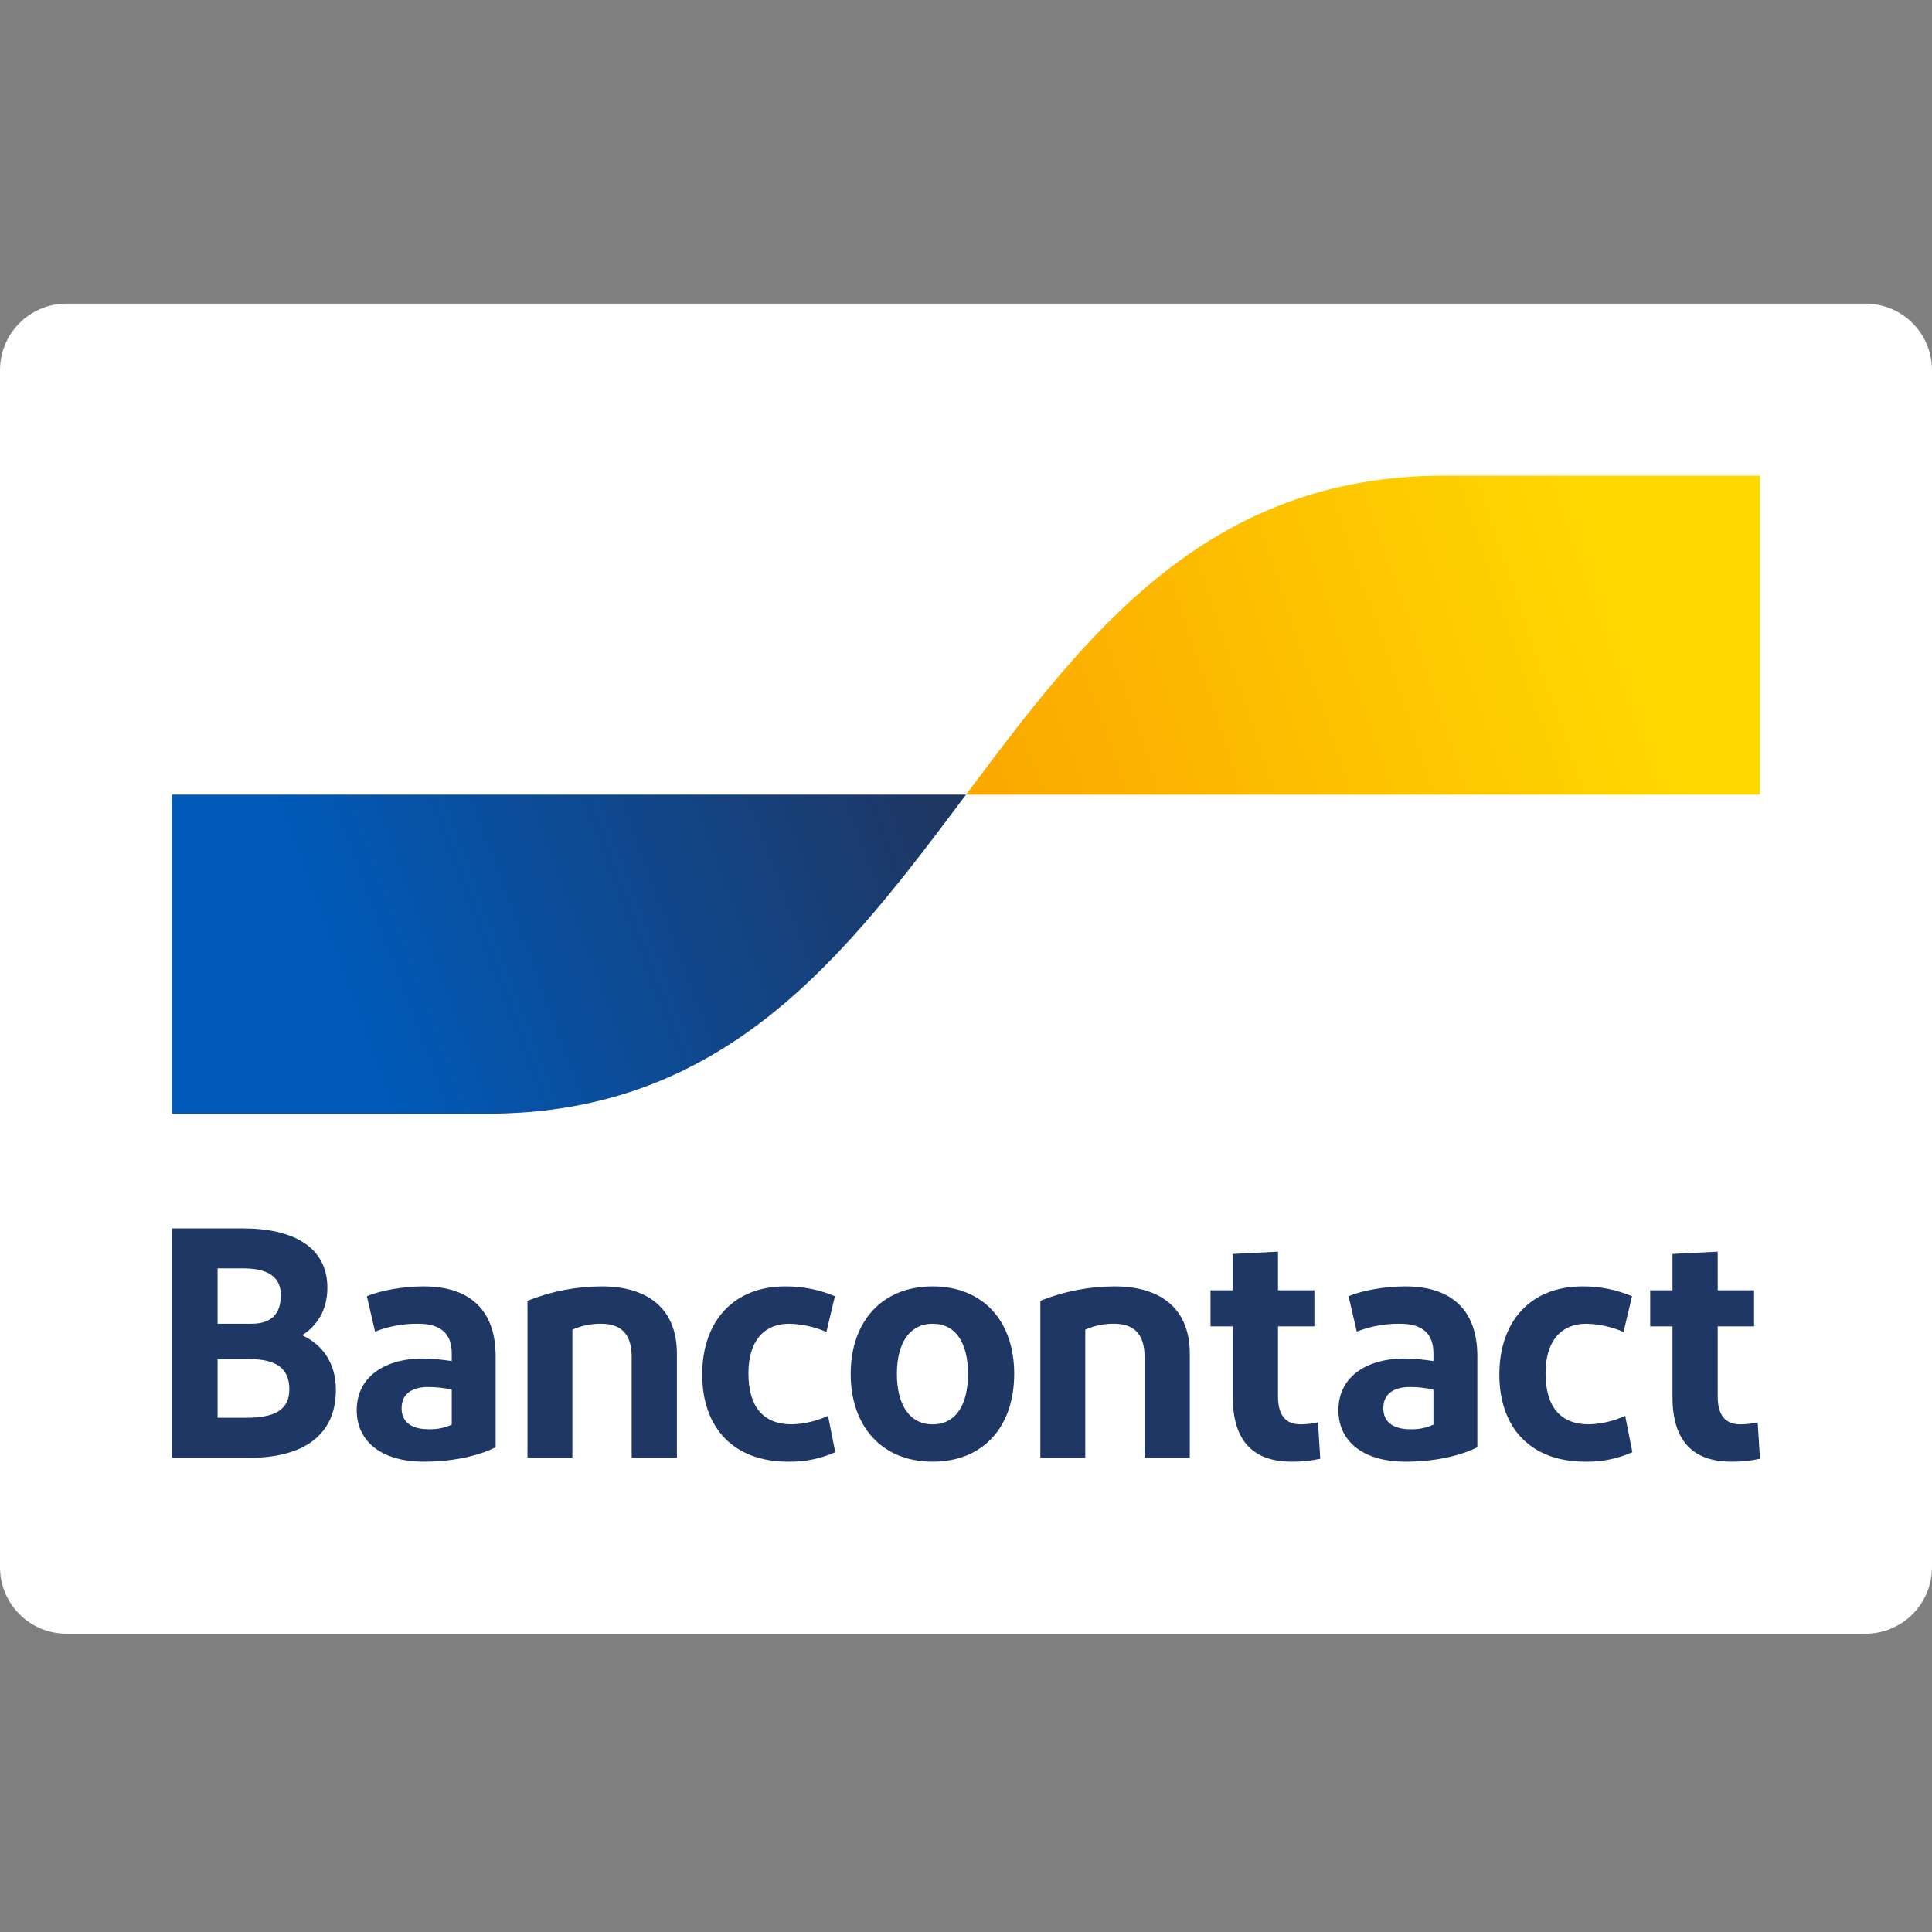
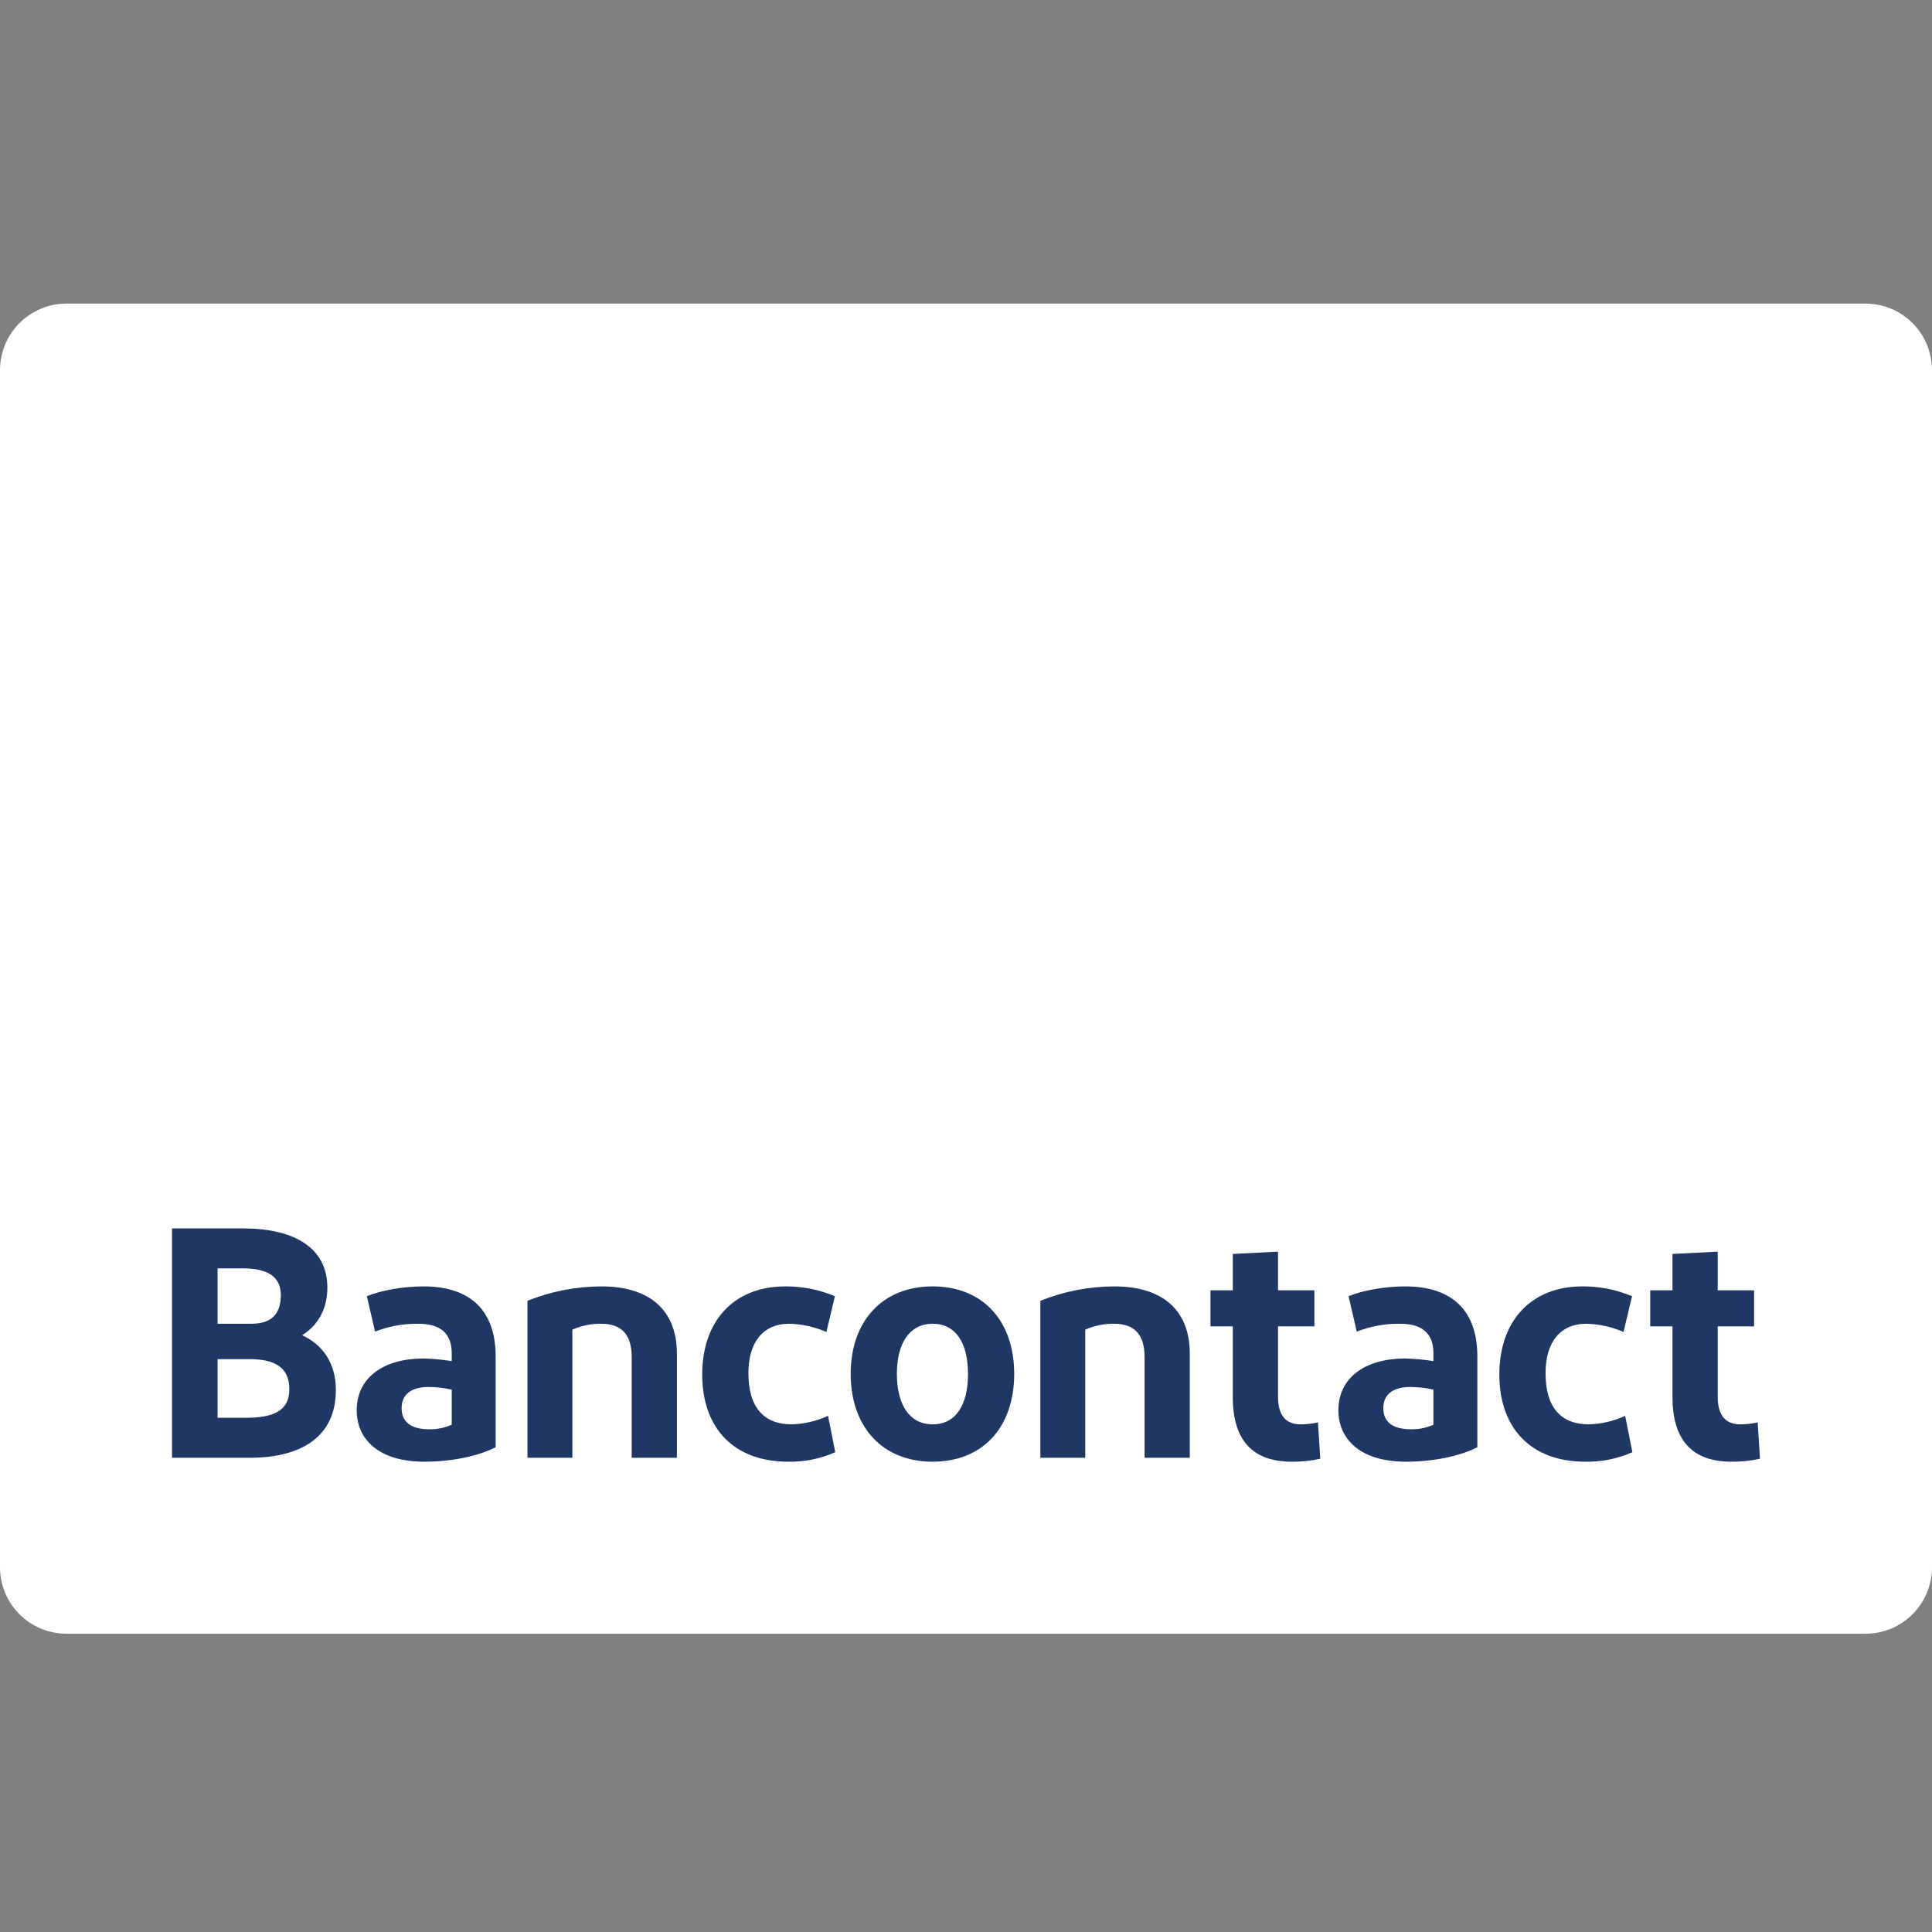
<svg xmlns="http://www.w3.org/2000/svg" width="350" height="350" viewBox="0 0 350 350" fill="none">
  <rect x="0" y="0" width="350" height="350" fill="#808080" stroke="none" />
  <path d="M12.048 55H337.952C341.147 55 344.212 56.269 346.471 58.529C348.73 60.788 350 63.853 350 67.048V283.917C350 287.112 348.73 290.177 346.471 292.436C344.212 294.696 341.147 295.965 337.952 295.965H12.048C8.853 295.965 5.788 294.696 3.529 292.436C1.269 290.177 0 287.112 0 283.917V67.048C0 63.853 1.269 60.788 3.529 58.529C5.788 56.269 8.853 55 12.048 55Z" fill="white" />
  <path d="M31.166 264.088V222.535H43.988C53.308 222.535 59.304 226.037 59.304 233.279C59.304 237.375 57.404 240.225 54.733 241.887C58.591 243.667 60.847 247.11 60.847 251.8C60.847 260.17 54.733 264.088 45.235 264.088L31.166 264.088ZM39.417 239.809H45.532C49.271 239.809 50.874 237.969 50.874 234.585C50.874 230.964 47.965 229.777 44.047 229.777H39.417V239.809ZM39.417 256.846H44.522C49.509 256.846 52.417 255.599 52.417 251.681C52.417 247.823 49.924 246.22 45.235 246.22H39.417V256.846ZM76.848 264.8C68.716 264.8 64.62 260.823 64.62 255.48C64.62 249.604 69.428 246.16 76.551 246.101C78.322 246.134 80.087 246.292 81.835 246.576V245.151C81.835 241.53 79.757 239.809 75.78 239.809C73.1 239.775 70.44 240.259 67.944 241.234L66.46 234.823C69.012 233.754 73.108 233.042 76.73 233.042C85.456 233.042 89.789 237.672 89.789 245.686V262.188C87.355 263.435 82.784 264.8 76.848 264.8ZM81.835 258.092V251.741C80.451 251.433 79.038 251.274 77.62 251.266C74.889 251.266 72.752 252.334 72.752 255.124C72.752 257.618 74.533 258.923 77.679 258.923C79.11 258.97 80.532 258.686 81.835 258.092ZM95.556 264.088V235.653C99.822 233.94 104.375 233.054 108.972 233.042C117.639 233.042 122.626 237.316 122.626 245.211V264.088H114.434V245.804C114.434 241.708 112.534 239.809 108.913 239.809C107.115 239.784 105.333 240.148 103.689 240.878V264.088L95.556 264.088ZM151.253 234.823L149.71 241.293C147.589 240.374 145.312 239.87 143.002 239.809C138.194 239.809 135.582 243.193 135.582 248.773C135.582 254.887 138.312 258.033 143.418 258.033C145.696 257.971 147.938 257.446 150.007 256.49L151.313 263.079C148.625 264.275 145.706 264.863 142.765 264.8C132.911 264.8 127.212 258.686 127.212 249.01C127.212 239.393 132.851 233.042 142.29 233.042C145.367 233.027 148.416 233.632 151.253 234.823H151.253ZM168.951 264.8C159.809 264.8 154.11 258.448 154.11 248.891C154.11 239.393 159.809 233.042 168.951 233.042C178.152 233.042 183.732 239.393 183.732 248.891C183.732 258.448 178.152 264.8 168.951 264.8H168.951ZM168.951 258.033C173.165 258.033 175.362 254.531 175.362 248.891C175.362 243.311 173.165 239.809 168.951 239.809C164.795 239.809 162.48 243.311 162.48 248.891C162.48 254.531 164.795 258.033 168.951 258.033H168.951ZM188.472 264.088V235.653C192.738 233.94 197.291 233.054 201.888 233.042C210.555 233.042 215.541 237.316 215.541 245.211V264.088H207.349V245.804C207.349 241.708 205.45 239.809 201.829 239.809C200.031 239.784 198.248 240.148 196.605 240.878V264.088L188.472 264.088ZM234.016 264.8C226.952 264.8 223.331 260.942 223.331 253.106V240.284H219.294V233.754H223.331V227.165L231.523 226.749V233.754H238.112V240.284H231.523V252.987C231.523 256.43 232.947 258.033 235.619 258.033C236.677 258.03 237.732 257.911 238.765 257.677L239.18 264.266C237.485 264.642 235.752 264.821 234.016 264.8H234.016ZM254.693 264.8C246.56 264.8 242.464 260.823 242.464 255.48C242.464 249.604 247.273 246.16 254.396 246.101C256.166 246.134 257.932 246.292 259.679 246.576V245.151C259.679 241.53 257.602 239.809 253.624 239.809C250.945 239.775 248.285 240.259 245.789 241.234L244.305 234.823C246.857 233.754 250.953 233.042 254.574 233.042C263.3 233.042 267.634 237.672 267.634 245.686V262.188C265.2 263.435 260.629 264.8 254.693 264.8H254.693ZM259.679 258.092V251.741C258.295 251.433 256.882 251.274 255.465 251.266C252.734 251.266 250.597 252.334 250.597 255.124C250.597 257.618 252.378 258.923 255.524 258.923C256.955 258.97 258.377 258.686 259.679 258.092H259.679ZM295.661 234.823L294.118 241.293C291.997 240.374 289.72 239.87 287.41 239.809C282.602 239.809 279.99 243.193 279.99 248.773C279.99 254.887 282.72 258.033 287.826 258.033C290.104 257.971 292.346 257.446 294.415 256.49L295.721 263.079C293.033 264.275 290.114 264.863 287.173 264.8C277.318 264.8 271.62 258.686 271.62 249.01C271.62 239.393 277.259 233.042 286.698 233.042C289.775 233.027 292.823 233.632 295.661 234.823H295.661ZM313.672 264.8C306.608 264.8 302.987 260.942 302.987 253.106V240.284H298.95V233.754H302.987V227.165L311.179 226.749V233.754H317.768V240.284H311.179V252.987C311.179 256.43 312.604 258.033 315.275 258.033C316.333 258.03 317.389 257.911 318.421 257.677L318.837 264.266C317.141 264.642 315.408 264.821 313.672 264.8H313.672Z" fill="#1E3764" />
-   <path d="M88.306 201.758C131.654 201.758 153.328 172.86 175.001 143.961H31.166V201.758H88.306Z" fill="url(#paint0_linear_358_548)" />
-   <path d="M261.696 86.165C218.348 86.165 196.675 115.063 175.001 143.962H318.836V86.165H261.696Z" fill="url(#paint1_linear_358_548)" />
+   <path d="M88.306 201.758H31.166V201.758H88.306Z" fill="url(#paint0_linear_358_548)" />
  <defs>
    <linearGradient id="paint0_linear_358_548" x1="60.259" y1="175.528" x2="165.481" y2="136.446" gradientUnits="userSpaceOnUse">
      <stop stop-color="#005AB9" />
      <stop offset="1" stop-color="#1E3764" />
    </linearGradient>
    <linearGradient id="paint1_linear_358_548" x1="183.71" y1="148.974" x2="295.433" y2="110.857" gradientUnits="userSpaceOnUse">
      <stop stop-color="#FBA900" />
      <stop offset="1" stop-color="#FFD800" />
    </linearGradient>
  </defs>
</svg>